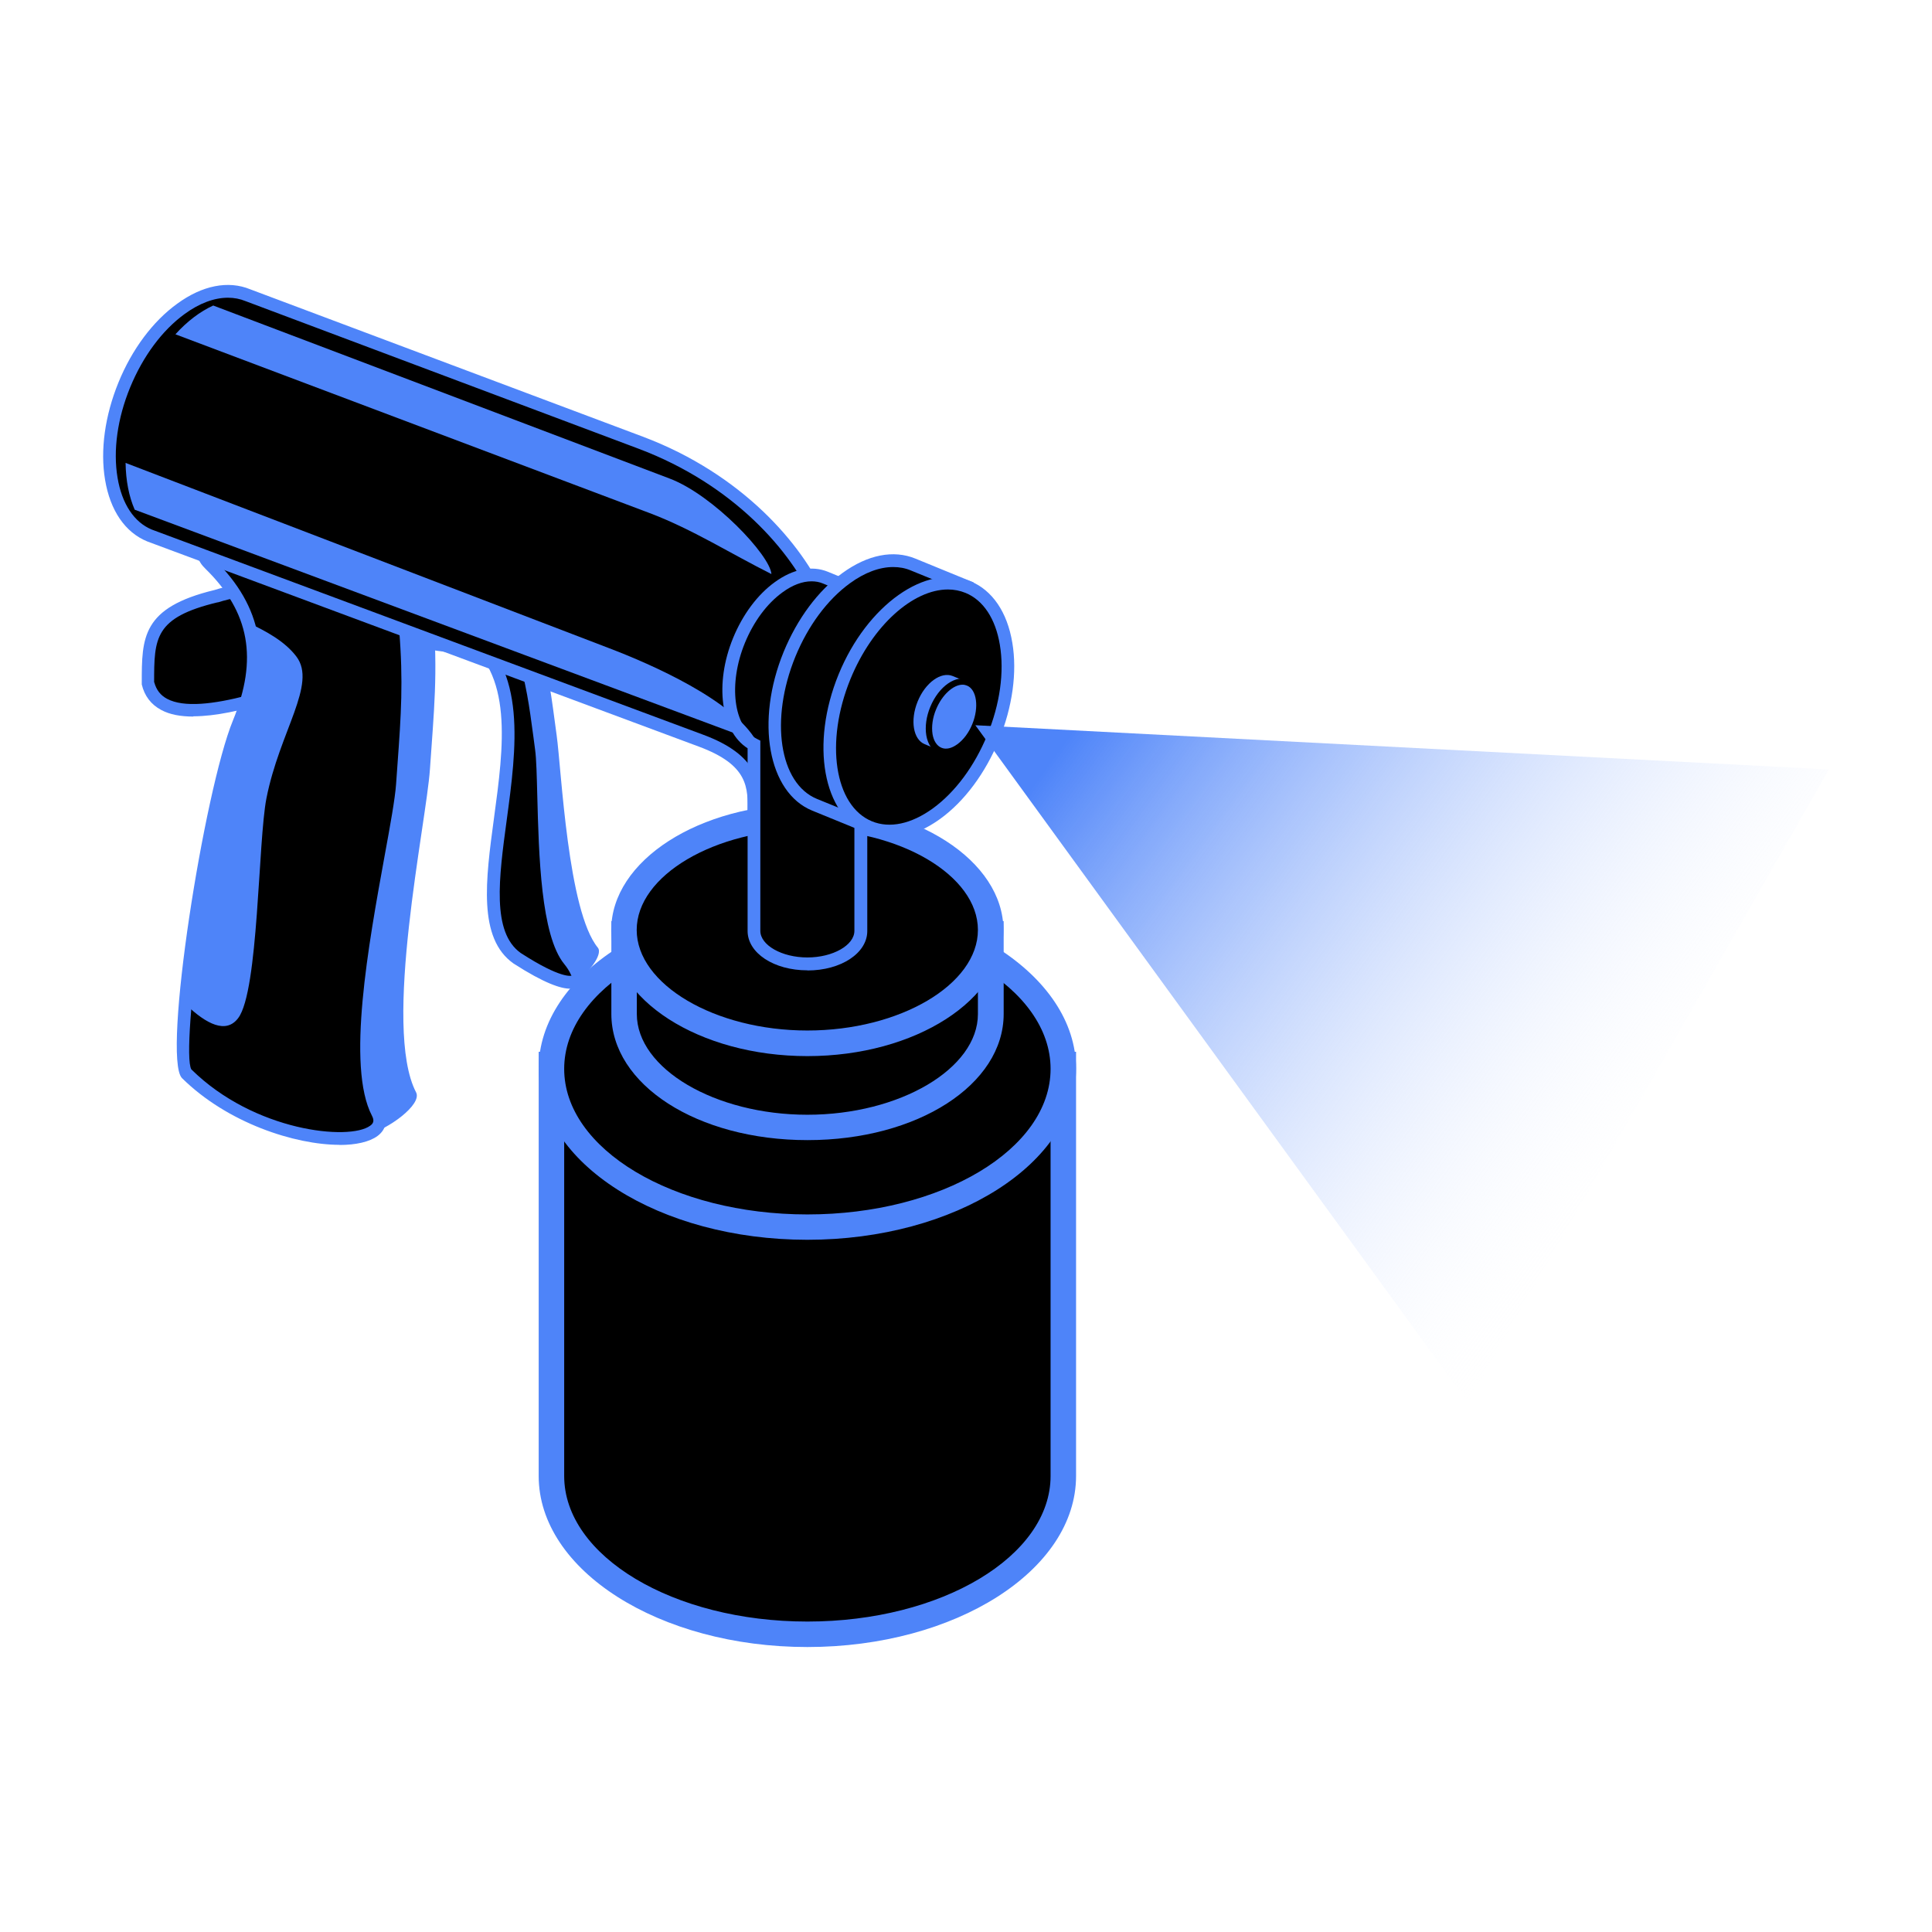
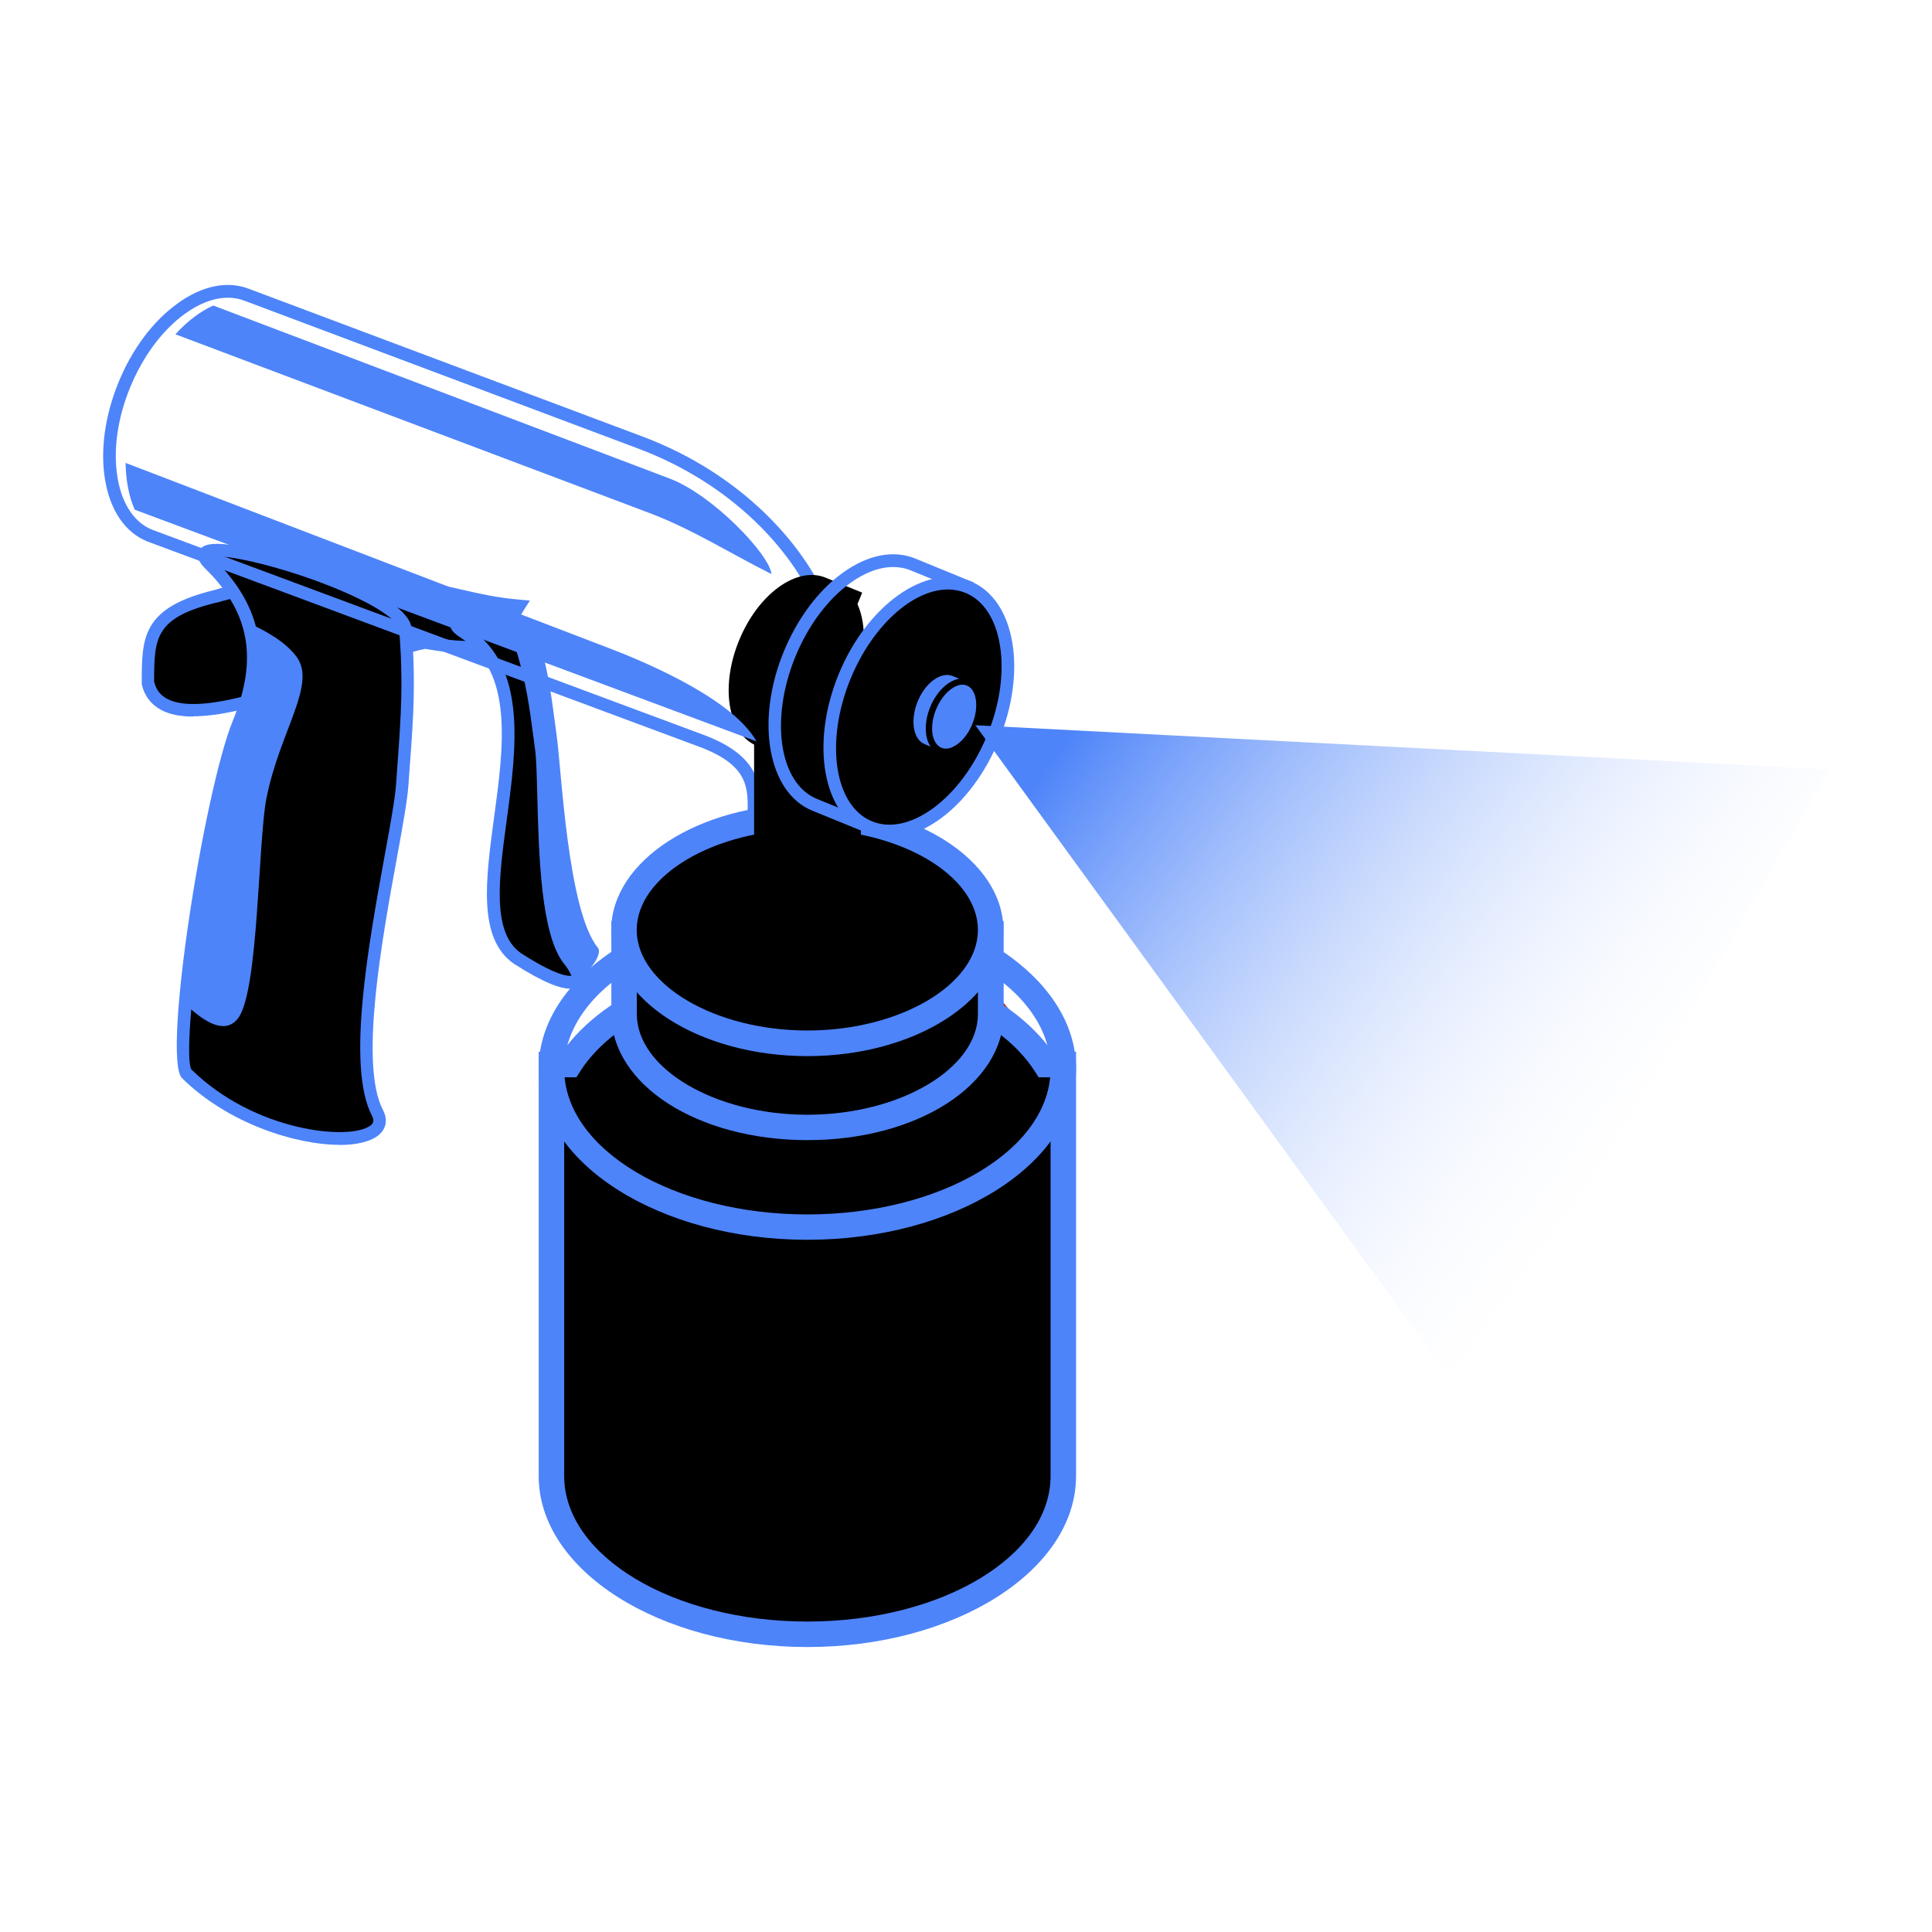
<svg xmlns="http://www.w3.org/2000/svg" width="90" height="90" viewBox="0 0 90 90" fill="none">
  <g clip-path="url(#clip0_4962_159)">
    <path fill-rule="evenodd" clip-rule="evenodd" d="M48.684 49.05C50.282 51.633 44.777 58.378 41.375 56.769C38.982 54.785 37.628 53.349 35.236 51.365C34.363 47.512 40.663 41.782 44.421 43.902C46.493 46.401 46.618 46.55 48.684 49.05Z" fill="#B32F2A" />
    <path fill-rule="evenodd" clip-rule="evenodd" d="M10.072 27.775C12.53 26.991 17.25 27.181 18.907 27.33C21.038 27.52 22.036 28.042 24.174 28.238C23.319 29.598 23.562 30.607 19.809 29.936C17.096 30.387 7.738 35.369 6.889 31.819C6.889 29.663 6.919 28.529 10.072 27.775Z" fill="black" />
    <path d="M9.009 33.38C8.421 33.38 7.91 33.291 7.507 33.071C7.038 32.822 6.729 32.418 6.604 31.884V31.812C6.604 29.699 6.604 28.303 9.995 27.484C12.542 26.676 17.31 26.884 18.937 27.027C20.023 27.128 20.831 27.312 21.614 27.49C22.41 27.674 23.158 27.84 24.203 27.935L24.684 27.977L24.423 28.386C24.292 28.594 24.186 28.796 24.09 28.98C23.479 30.15 22.98 30.785 19.809 30.227C19.085 30.358 17.868 30.815 16.467 31.337C13.991 32.264 11.046 33.368 9.009 33.368V33.38ZM7.186 31.783C7.281 32.133 7.471 32.388 7.786 32.555C9.347 33.386 13.343 31.89 16.259 30.797C17.719 30.251 18.984 29.776 19.762 29.645H19.809H19.857C22.802 30.174 23.069 29.657 23.562 28.713C23.604 28.636 23.639 28.559 23.687 28.481C22.826 28.375 22.143 28.22 21.478 28.072C20.682 27.888 19.928 27.715 18.877 27.626C17.393 27.49 12.595 27.282 10.155 28.06H10.131C7.198 28.767 7.18 29.716 7.18 31.783H7.186Z" fill="#4E84F9" />
    <path fill-rule="evenodd" clip-rule="evenodd" d="M22.363 28.832C23.966 29.859 24.577 31.26 24.192 33.333C23.734 35.797 24.257 43.605 24.803 43.996C26.727 45.243 25.403 45.142 26.798 45.683C27.327 45.451 28.116 44.471 27.849 44.145C26.448 42.435 26.157 35.88 25.931 34.253C25.694 32.519 25.581 31.379 25.058 29.627C24.714 28.487 20.771 27.816 22.357 28.832H22.363Z" fill="#4E84F9" />
    <path fill-rule="evenodd" clip-rule="evenodd" d="M21.638 29.467C26.442 32.543 20.765 42.286 24.079 44.632C26.881 46.443 27.356 45.754 26.501 44.715C25.1 43.005 25.438 36.521 25.213 34.888C24.975 33.154 24.862 32.008 24.34 30.263C24.002 29.123 20.053 28.452 21.638 29.467Z" fill="black" />
    <path d="M26.555 46.057C26.139 46.057 25.373 45.819 23.918 44.881C22.256 43.706 22.624 40.992 23.01 38.124C23.467 34.763 23.936 31.29 21.478 29.716C21.282 29.592 20.884 29.336 20.985 28.992C21.044 28.784 21.246 28.677 21.591 28.671C22.386 28.671 24.34 29.235 24.625 30.18C25.088 31.729 25.236 32.828 25.421 34.217L25.504 34.847C25.569 35.304 25.587 36.082 25.611 37.061C25.676 39.567 25.771 43.349 26.727 44.525C27.35 45.285 27.19 45.683 27.041 45.855C26.976 45.926 26.863 46.057 26.549 46.057H26.555ZM21.917 29.295C24.566 31.106 24.055 34.876 23.604 38.207C23.241 40.891 22.897 43.426 24.257 44.394C26.157 45.623 26.62 45.451 26.626 45.451C26.602 45.451 26.561 45.249 26.282 44.905C25.195 43.575 25.1 39.822 25.029 37.079C25.005 36.153 24.987 35.351 24.928 34.93L24.845 34.3C24.655 32.881 24.518 31.854 24.067 30.352C24.013 30.168 23.758 29.948 23.366 29.752C22.879 29.509 22.315 29.354 21.923 29.295H21.917Z" fill="#4E84F9" />
-     <path fill-rule="evenodd" clip-rule="evenodd" d="M11.075 25.548C13.177 27.609 13.658 29.918 12.417 32.941C10.944 36.527 9.264 48.509 9.977 49.275C12.494 51.769 15.243 53.236 17.155 52.826C18.022 52.642 19.685 51.46 19.382 50.884C17.802 47.85 19.857 38.368 20.029 35.826C20.213 33.125 20.409 31.361 20.172 28.553C20.017 26.712 8.997 23.518 11.075 25.554V25.548Z" fill="#4E84F9" />
    <path fill-rule="evenodd" clip-rule="evenodd" d="M9.787 26.284C11.889 28.345 12.37 30.654 11.134 33.677C9.662 37.269 7.982 49.245 8.688 50.011C12.352 53.639 18.551 53.687 17.589 51.84C16.009 48.806 18.569 39.098 18.741 36.556C18.925 33.855 19.121 32.091 18.877 29.283C18.723 27.442 7.703 24.248 9.781 26.284H9.787Z" fill="black" />
    <path d="M15.825 53.331C13.741 53.331 10.594 52.315 8.474 50.219C7.548 49.228 9.514 36.818 10.85 33.564C12.025 30.696 11.633 28.517 9.573 26.498C9.454 26.38 9.086 26.017 9.276 25.655C9.419 25.388 9.799 25.162 11.544 25.519C13.664 25.952 19.038 27.704 19.168 29.259C19.376 31.735 19.257 33.434 19.097 35.589L19.026 36.575C18.978 37.275 18.764 38.457 18.491 39.953C17.791 43.783 16.734 49.578 17.838 51.704C18.082 52.173 17.992 52.618 17.583 52.921C17.209 53.194 16.585 53.337 15.813 53.337L15.825 53.331ZM9.87 25.934C9.894 25.97 9.935 26.011 9.995 26.071C12.221 28.256 12.672 30.708 11.408 33.79C9.882 37.507 8.403 48.978 8.914 49.816C11.841 52.707 16.276 53.152 17.244 52.44C17.387 52.339 17.452 52.214 17.328 51.977C16.128 49.673 17.167 43.991 17.921 39.846C18.183 38.427 18.402 37.204 18.45 36.539L18.521 35.547C18.681 33.339 18.794 31.735 18.592 29.313C18.586 29.23 18.468 28.767 16.841 27.953C14.299 26.682 10.642 25.768 9.876 25.934H9.87Z" fill="#4E84F9" />
    <path fill-rule="evenodd" clip-rule="evenodd" d="M11.556 29.004C11.989 30.375 11.859 31.907 11.129 33.677C10 36.42 8.552 45.036 8.682 46.817C9.603 47.69 10.529 48.188 11.099 47.422C12.049 46.152 12.019 39.199 12.411 37.192C13.023 34.069 14.78 31.866 13.806 30.583C13.272 29.877 12.405 29.408 11.55 29.004H11.556Z" fill="#4E84F9" />
-     <path fill-rule="evenodd" clip-rule="evenodd" d="M38.561 31.035C37.64 33.273 36.542 37.721 35.117 38.273C35.117 36.925 35.426 35.535 32.659 34.508L6.96 24.943C5.048 24.159 4.526 21.018 5.791 17.93C7.055 14.843 9.632 12.966 11.544 13.75L29.838 20.62C36.346 23.066 39.481 28.79 38.561 31.029V31.035Z" fill="black" />
    <path d="M34.826 38.7V38.267C34.826 38.142 34.826 38.017 34.826 37.893C34.85 36.687 34.873 35.642 32.558 34.781L6.859 25.222C5.826 24.8 5.132 23.779 4.894 22.348C4.663 20.97 4.888 19.361 5.518 17.817C6.147 16.274 7.121 14.967 8.255 14.148C9.425 13.293 10.636 13.056 11.657 13.477L29.945 20.341C34.571 22.081 37.379 25.352 38.466 27.834C39.042 29.152 39.172 30.328 38.84 31.142C38.608 31.712 38.359 32.43 38.097 33.19C37.272 35.595 36.417 38.089 35.23 38.546L34.826 38.7ZM10.618 13.869C9.983 13.869 9.288 14.124 8.599 14.629C7.554 15.389 6.658 16.6 6.064 18.043C5.47 19.486 5.262 20.982 5.476 22.253C5.678 23.47 6.248 24.331 7.073 24.67L32.766 34.229C35.319 35.179 35.437 36.497 35.425 37.691C36.209 36.86 36.963 34.669 37.533 33C37.795 32.234 38.044 31.504 38.288 30.922C38.555 30.269 38.418 29.23 37.919 28.078C36.886 25.703 34.191 22.574 29.737 20.899L11.443 14.029C11.182 13.922 10.909 13.869 10.618 13.869Z" fill="#4E84F9" />
    <path fill-rule="evenodd" clip-rule="evenodd" d="M37.611 44.917C42.652 44.917 46.962 46.853 48.708 49.584H49.533V68.751C49.533 72.824 44.195 76.126 37.611 76.126C31.026 76.126 25.688 72.824 25.688 68.751V49.584H26.513C28.259 46.853 32.569 44.917 37.611 44.917Z" fill="black" />
    <path d="M37.611 76.725C30.711 76.725 25.094 73.151 25.094 68.757V48.996H26.198C28.211 46.152 32.641 44.329 37.611 44.329C42.58 44.329 47.01 46.152 49.023 48.996H50.127V68.757C50.127 73.151 44.51 76.725 37.611 76.725ZM26.282 50.184V68.757C26.282 72.492 31.364 75.538 37.611 75.538C43.857 75.538 48.94 72.498 48.94 68.757V50.184H48.382L48.209 49.911C46.529 47.28 42.272 45.517 37.617 45.517C32.961 45.517 28.698 47.28 27.024 49.911L26.852 50.184H26.293H26.282Z" fill="#4E84F9" />
-     <path fill-rule="evenodd" clip-rule="evenodd" d="M37.611 57.16C44.178 57.16 49.533 53.847 49.533 49.786C49.533 45.724 44.178 42.417 37.611 42.417C31.044 42.417 25.688 45.73 25.688 49.786C25.688 53.841 31.044 57.16 37.611 57.16Z" fill="black" />
    <path d="M37.611 57.754C30.711 57.754 25.094 54.18 25.094 49.786C25.094 45.392 30.711 41.818 37.611 41.818C44.51 41.818 50.127 45.392 50.127 49.786C50.127 54.18 44.51 57.754 37.611 57.754ZM37.611 43.011C31.364 43.011 26.282 46.051 26.282 49.792C26.282 53.533 31.364 56.573 37.611 56.573C43.857 56.573 48.94 53.533 48.94 49.792C48.94 46.051 43.857 43.011 37.611 43.011Z" fill="#4E84F9" />
    <path fill-rule="evenodd" clip-rule="evenodd" d="M37.611 40.886C40.758 40.886 43.513 41.937 44.991 43.51H46.149V47.239C46.149 50.154 42.325 52.523 37.605 52.523C32.884 52.523 29.066 50.16 29.066 47.239V43.51H30.224C31.703 41.942 34.458 40.886 37.605 40.886H37.611Z" fill="black" />
    <path d="M37.611 53.111C32.486 53.111 28.479 50.528 28.479 47.233V42.91H29.987C31.673 41.265 34.499 40.286 37.617 40.286C40.734 40.286 43.56 41.259 45.246 42.91H46.755V47.233C46.755 50.528 42.741 53.111 37.623 53.111H37.611ZM29.666 44.104V47.239C29.666 49.78 33.306 51.929 37.611 51.929C41.915 51.929 45.555 49.78 45.555 47.239V44.104H44.73L44.552 43.919C43.133 42.417 40.472 41.485 37.605 41.485C34.737 41.485 32.077 42.417 30.658 43.919L30.479 44.104H29.654H29.666Z" fill="#4E84F9" />
    <path fill-rule="evenodd" clip-rule="evenodd" d="M37.611 48.604C42.313 48.604 46.155 46.229 46.155 43.326C46.155 40.422 42.319 38.047 37.611 38.047C32.902 38.047 29.066 40.422 29.066 43.326C29.066 46.229 32.902 48.604 37.611 48.604Z" fill="black" />
    <path d="M37.611 49.198C32.575 49.198 28.473 46.562 28.473 43.326C28.473 40.09 32.569 37.453 37.611 37.453C42.652 37.453 46.743 40.09 46.743 43.326C46.743 46.562 42.646 49.198 37.611 49.198ZM37.611 38.635C33.3 38.635 29.66 40.784 29.66 43.32C29.66 45.855 33.3 48.005 37.611 48.005C41.921 48.005 45.555 45.861 45.555 43.32C45.555 40.779 41.915 38.635 37.611 38.635Z" fill="#4E84F9" />
    <path fill-rule="evenodd" clip-rule="evenodd" d="M39.606 32.359C39.659 32.246 39.712 32.139 39.76 32.02C40.354 30.577 40.383 29.117 39.944 28.143L40.164 27.608L38.454 26.908C37.118 26.362 35.313 27.668 34.428 29.835C33.567 31.931 33.888 34.057 35.129 34.686V43.367C35.129 44.216 36.245 44.905 37.617 44.905C38.988 44.905 40.104 44.216 40.104 43.367V32.507H39.766C39.718 32.454 39.665 32.406 39.606 32.359Z" fill="black" />
-     <path d="M37.611 45.202C36.049 45.202 34.826 44.394 34.826 43.367V34.858C33.579 34.063 33.276 31.86 34.149 29.722C34.6 28.624 35.289 27.698 36.096 27.116C36.946 26.498 37.824 26.332 38.566 26.635L40.55 27.448L40.265 28.143C40.704 29.23 40.621 30.708 40.033 32.139C40.021 32.163 40.009 32.192 40.003 32.216H40.401V43.373C40.401 44.4 39.178 45.208 37.617 45.208L37.611 45.202ZM37.806 27.08C37.379 27.08 36.916 27.252 36.447 27.597C35.728 28.119 35.111 28.951 34.701 29.948C33.917 31.86 34.167 33.867 35.259 34.419L35.419 34.502V43.361C35.419 44.032 36.423 44.602 37.611 44.602C38.798 44.602 39.801 44.032 39.801 43.361V32.798H39.629L39.54 32.703C39.499 32.661 39.457 32.62 39.41 32.584L39.231 32.436L39.356 32.175C39.398 32.086 39.439 31.997 39.481 31.907C40.021 30.595 40.093 29.194 39.671 28.262L39.617 28.143L39.772 27.769L38.335 27.181C38.169 27.11 37.985 27.08 37.8 27.08H37.806Z" fill="#4E84F9" />
-     <path fill-rule="evenodd" clip-rule="evenodd" d="M44.403 33.593C43.56 35.66 42.129 37.174 40.704 37.726L40.395 38.486L37.955 37.489C36.043 36.705 35.52 33.564 36.785 30.476C38.05 27.389 40.627 25.518 42.539 26.296L44.979 27.294L44.67 28.054C45.3 29.443 45.252 31.527 44.409 33.593H44.403Z" fill="black" />
    <path d="M40.55 38.872L37.836 37.762C35.776 36.919 35.182 33.6 36.506 30.364C37.142 28.82 38.109 27.514 39.243 26.694C40.419 25.839 41.624 25.602 42.646 26.023L45.359 27.134L44.985 28.054C45.62 29.574 45.508 31.676 44.676 33.706C43.845 35.737 42.45 37.317 40.93 37.952L40.556 38.872H40.55ZM41.607 26.415C40.971 26.415 40.277 26.67 39.588 27.175C38.543 27.935 37.646 29.146 37.052 30.589C35.853 33.523 36.304 36.497 38.056 37.216L40.223 38.1L40.472 37.495L40.591 37.447C41.987 36.913 43.34 35.393 44.124 33.481C44.908 31.569 45.009 29.538 44.391 28.179L44.338 28.06L44.587 27.454L42.42 26.57C42.165 26.463 41.892 26.415 41.607 26.415Z" fill="#4E84F9" />
    <path fill-rule="evenodd" clip-rule="evenodd" d="M46.262 34.36C44.997 37.447 42.42 39.318 40.508 38.54C38.596 37.756 38.074 34.615 39.338 31.527C40.603 28.44 43.18 26.57 45.092 27.347C47.004 28.131 47.526 31.272 46.262 34.36Z" fill="black" />
    <path d="M41.434 39.015C41.072 39.015 40.722 38.95 40.395 38.813C38.335 37.97 37.741 34.651 39.065 31.415C40.389 28.179 43.15 26.231 45.205 27.074C46.226 27.496 46.921 28.511 47.158 29.942C47.39 31.32 47.164 32.929 46.535 34.473C45.9 36.016 44.932 37.323 43.804 38.142C43.008 38.718 42.194 39.015 41.44 39.015H41.434ZM44.16 27.46C42.533 27.46 40.639 29.135 39.617 31.634C38.418 34.568 38.869 37.542 40.621 38.261C41.446 38.599 42.45 38.386 43.453 37.661C44.498 36.901 45.395 35.69 45.989 34.247C46.582 32.804 46.79 31.308 46.577 30.037C46.375 28.82 45.805 27.959 44.979 27.62C44.718 27.514 44.445 27.46 44.16 27.46Z" fill="#4E84F9" />
    <path fill-rule="evenodd" clip-rule="evenodd" d="M44.908 33.57C44.67 34.158 44.261 34.585 43.857 34.74L43.768 34.953L43.079 34.669C42.539 34.449 42.39 33.558 42.747 32.679C43.103 31.801 43.839 31.272 44.38 31.492L45.074 31.777L44.985 31.991C45.163 32.383 45.151 32.976 44.914 33.564L44.908 33.57Z" fill="#4E84F9" />
    <path fill-rule="evenodd" clip-rule="evenodd" d="M45.436 33.783C45.08 34.662 44.344 35.191 43.804 34.971C43.263 34.751 43.115 33.861 43.471 32.982C43.827 32.103 44.564 31.575 45.104 31.794C45.644 32.014 45.793 32.905 45.436 33.783Z" fill="#4E84F9" />
    <path d="M44.065 35.173C43.952 35.173 43.845 35.155 43.744 35.114C43.435 34.983 43.222 34.68 43.15 34.253C43.085 33.849 43.15 33.38 43.334 32.934C43.732 31.967 44.534 31.409 45.157 31.67C45.787 31.925 45.965 32.887 45.567 33.855C45.383 34.306 45.098 34.686 44.771 34.923C44.534 35.096 44.29 35.185 44.065 35.185V35.173ZM44.843 31.895C44.409 31.895 43.887 32.364 43.608 33.041C43.441 33.439 43.388 33.849 43.441 34.199C43.495 34.52 43.643 34.745 43.857 34.834C44.071 34.924 44.332 34.864 44.599 34.668C44.884 34.46 45.134 34.128 45.294 33.73C45.614 32.946 45.502 32.121 45.044 31.937C44.979 31.913 44.914 31.895 44.843 31.895Z" fill="black" />
    <path fill-rule="evenodd" clip-rule="evenodd" d="M9.929 14.231L31.198 22.294C33.223 23.061 35.877 25.869 35.936 26.742C34.042 25.792 32.237 24.646 30.254 23.898L8.172 15.573C8.718 14.967 9.324 14.51 9.935 14.231H9.929Z" fill="#4E84F9" />
    <path fill-rule="evenodd" clip-rule="evenodd" d="M6.272 23.743L35.242 34.538C34.167 32.62 30.343 30.946 28.366 30.192L5.85 21.564C5.862 22.378 6.004 23.12 6.272 23.737V23.743Z" fill="#4E84F9" />
    <path d="M45.436 33.784L68.374 65.331L85.195 35.844L45.436 33.784Z" fill="url(#paint0_linear_4962_159)" />
  </g>
  <defs>
    <linearGradient id="paint0_linear_4962_159" x1="50" y1="34" x2="77.5" y2="54" gradientUnits="userSpaceOnUse">
      <stop stop-color="#4E84F9" />
      <stop offset="1" stop-color="white" stop-opacity="0" />
    </linearGradient>
    <clipPath id="clip0_4962_159">
      <rect width="80.39" height="63.45" fill="white" transform="translate(4.805 13.275)" />
    </clipPath>
  </defs>
</svg>